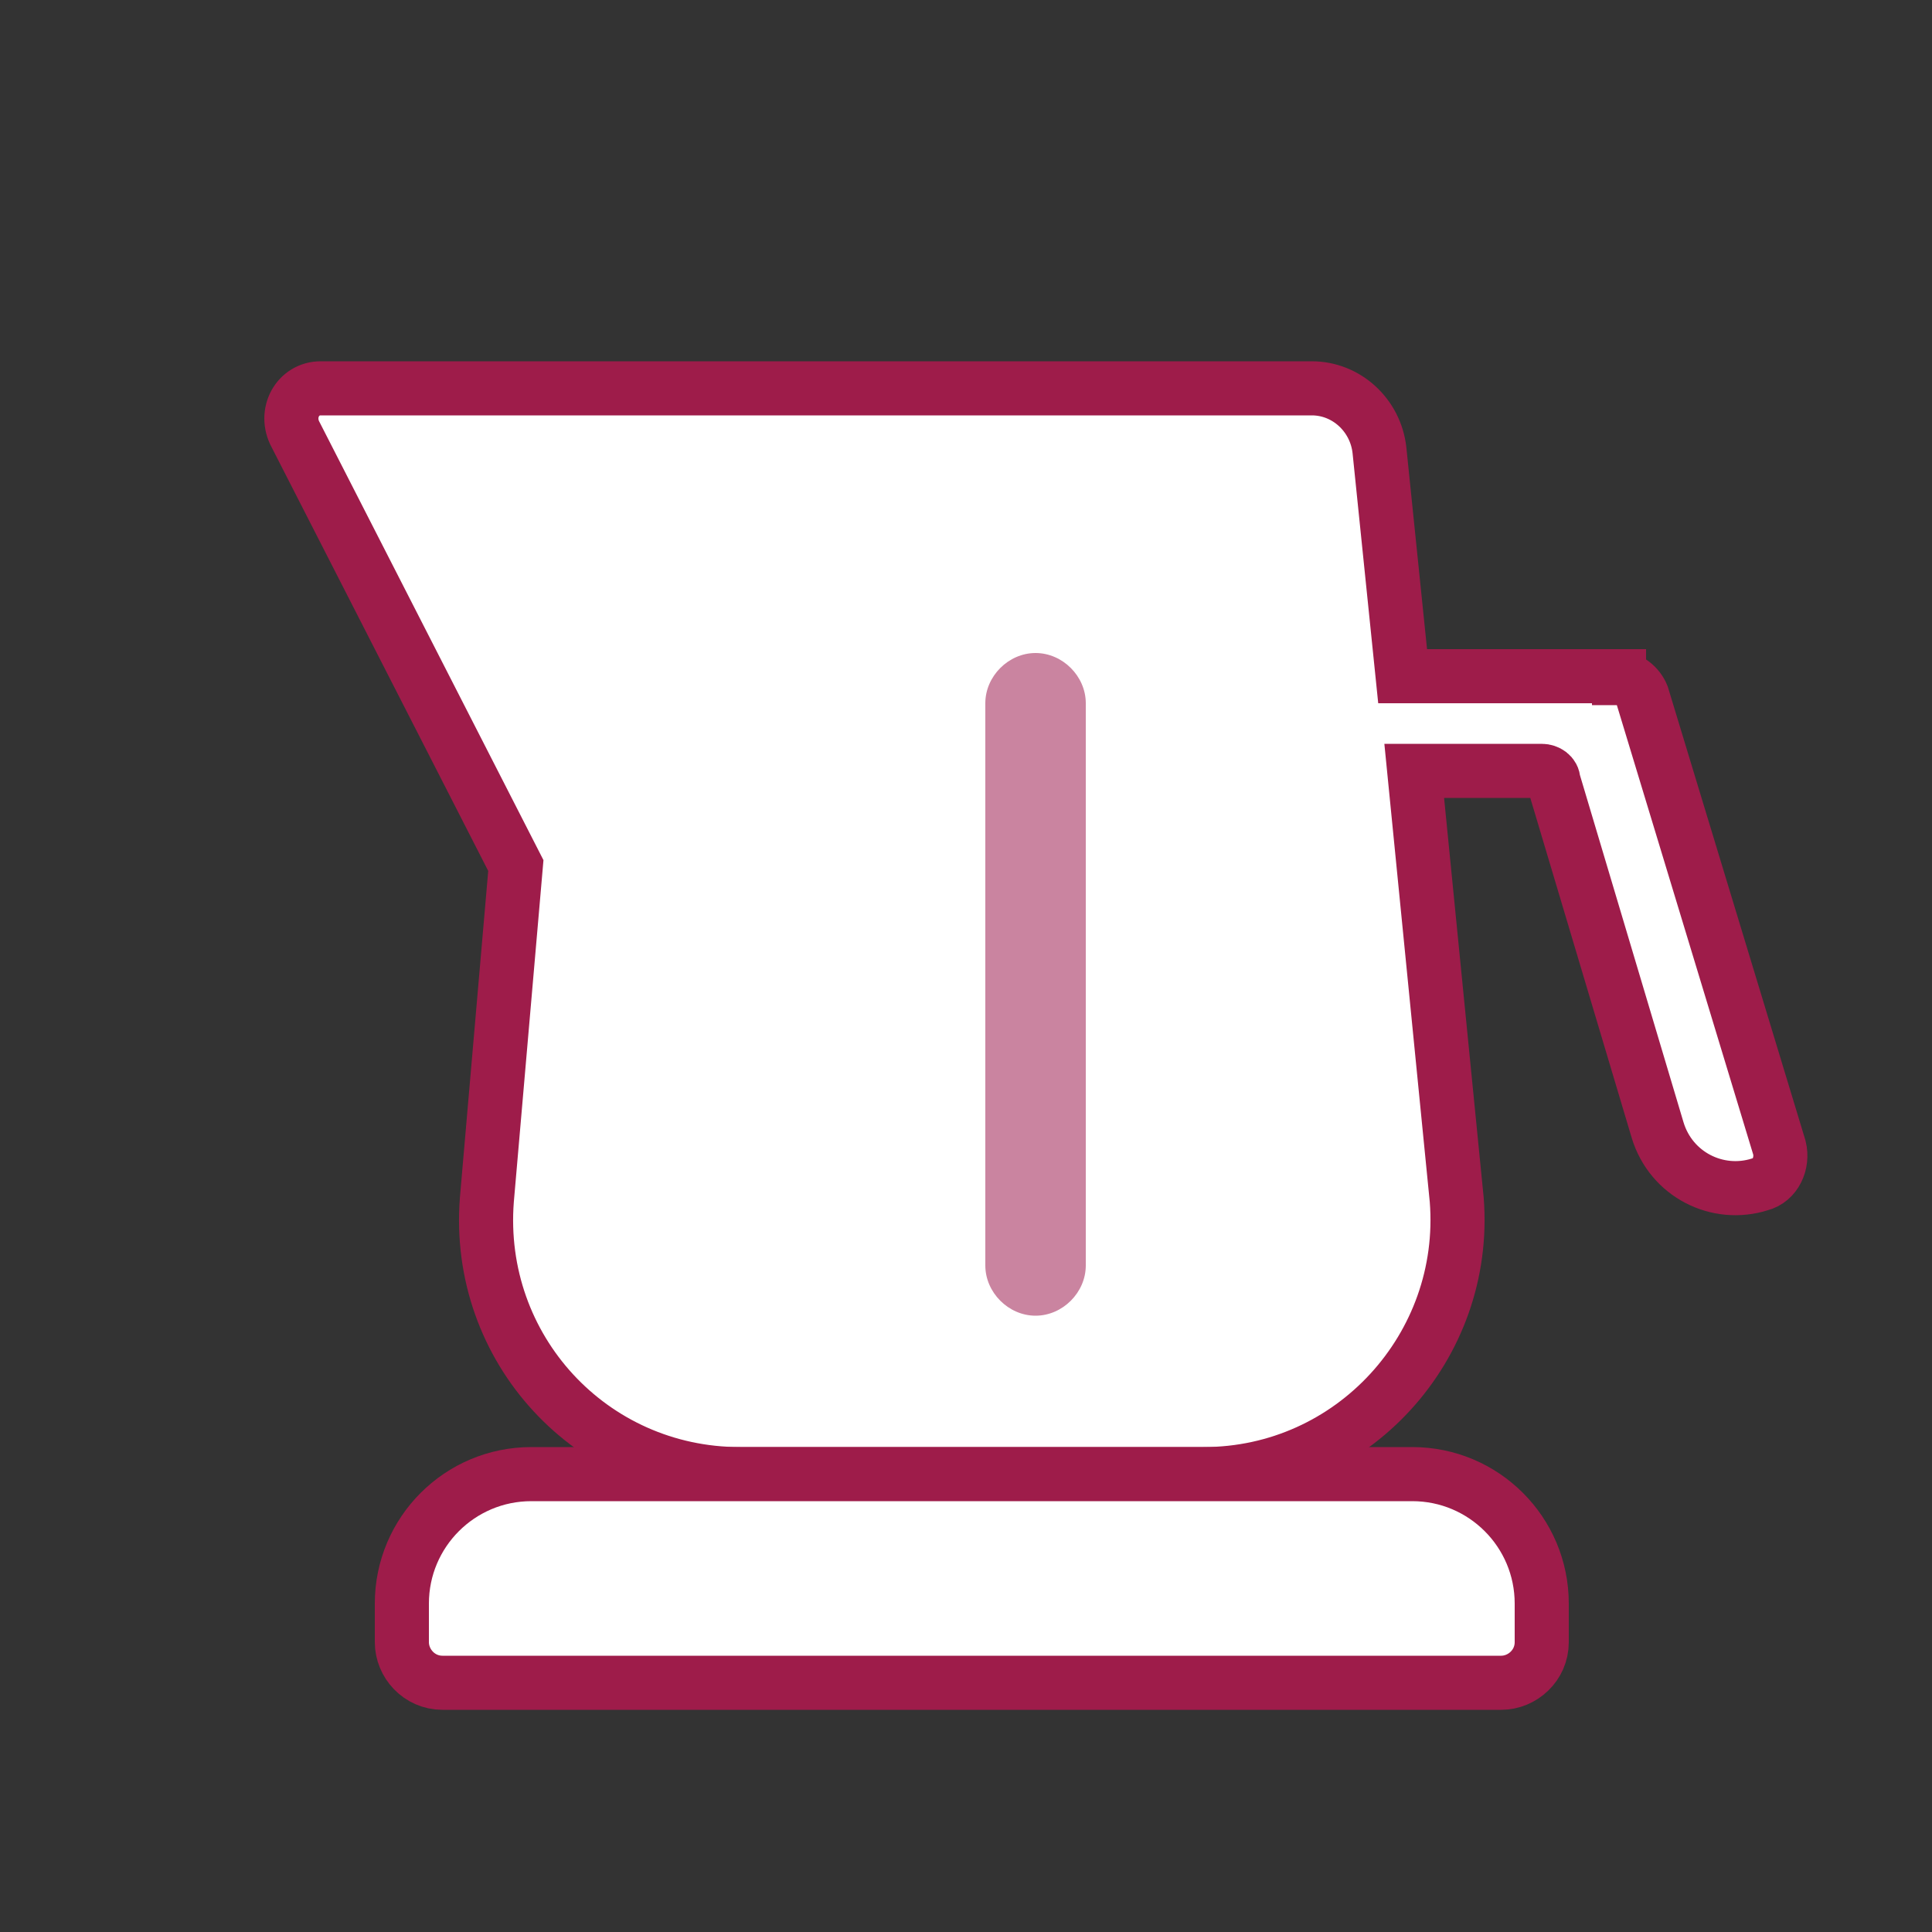
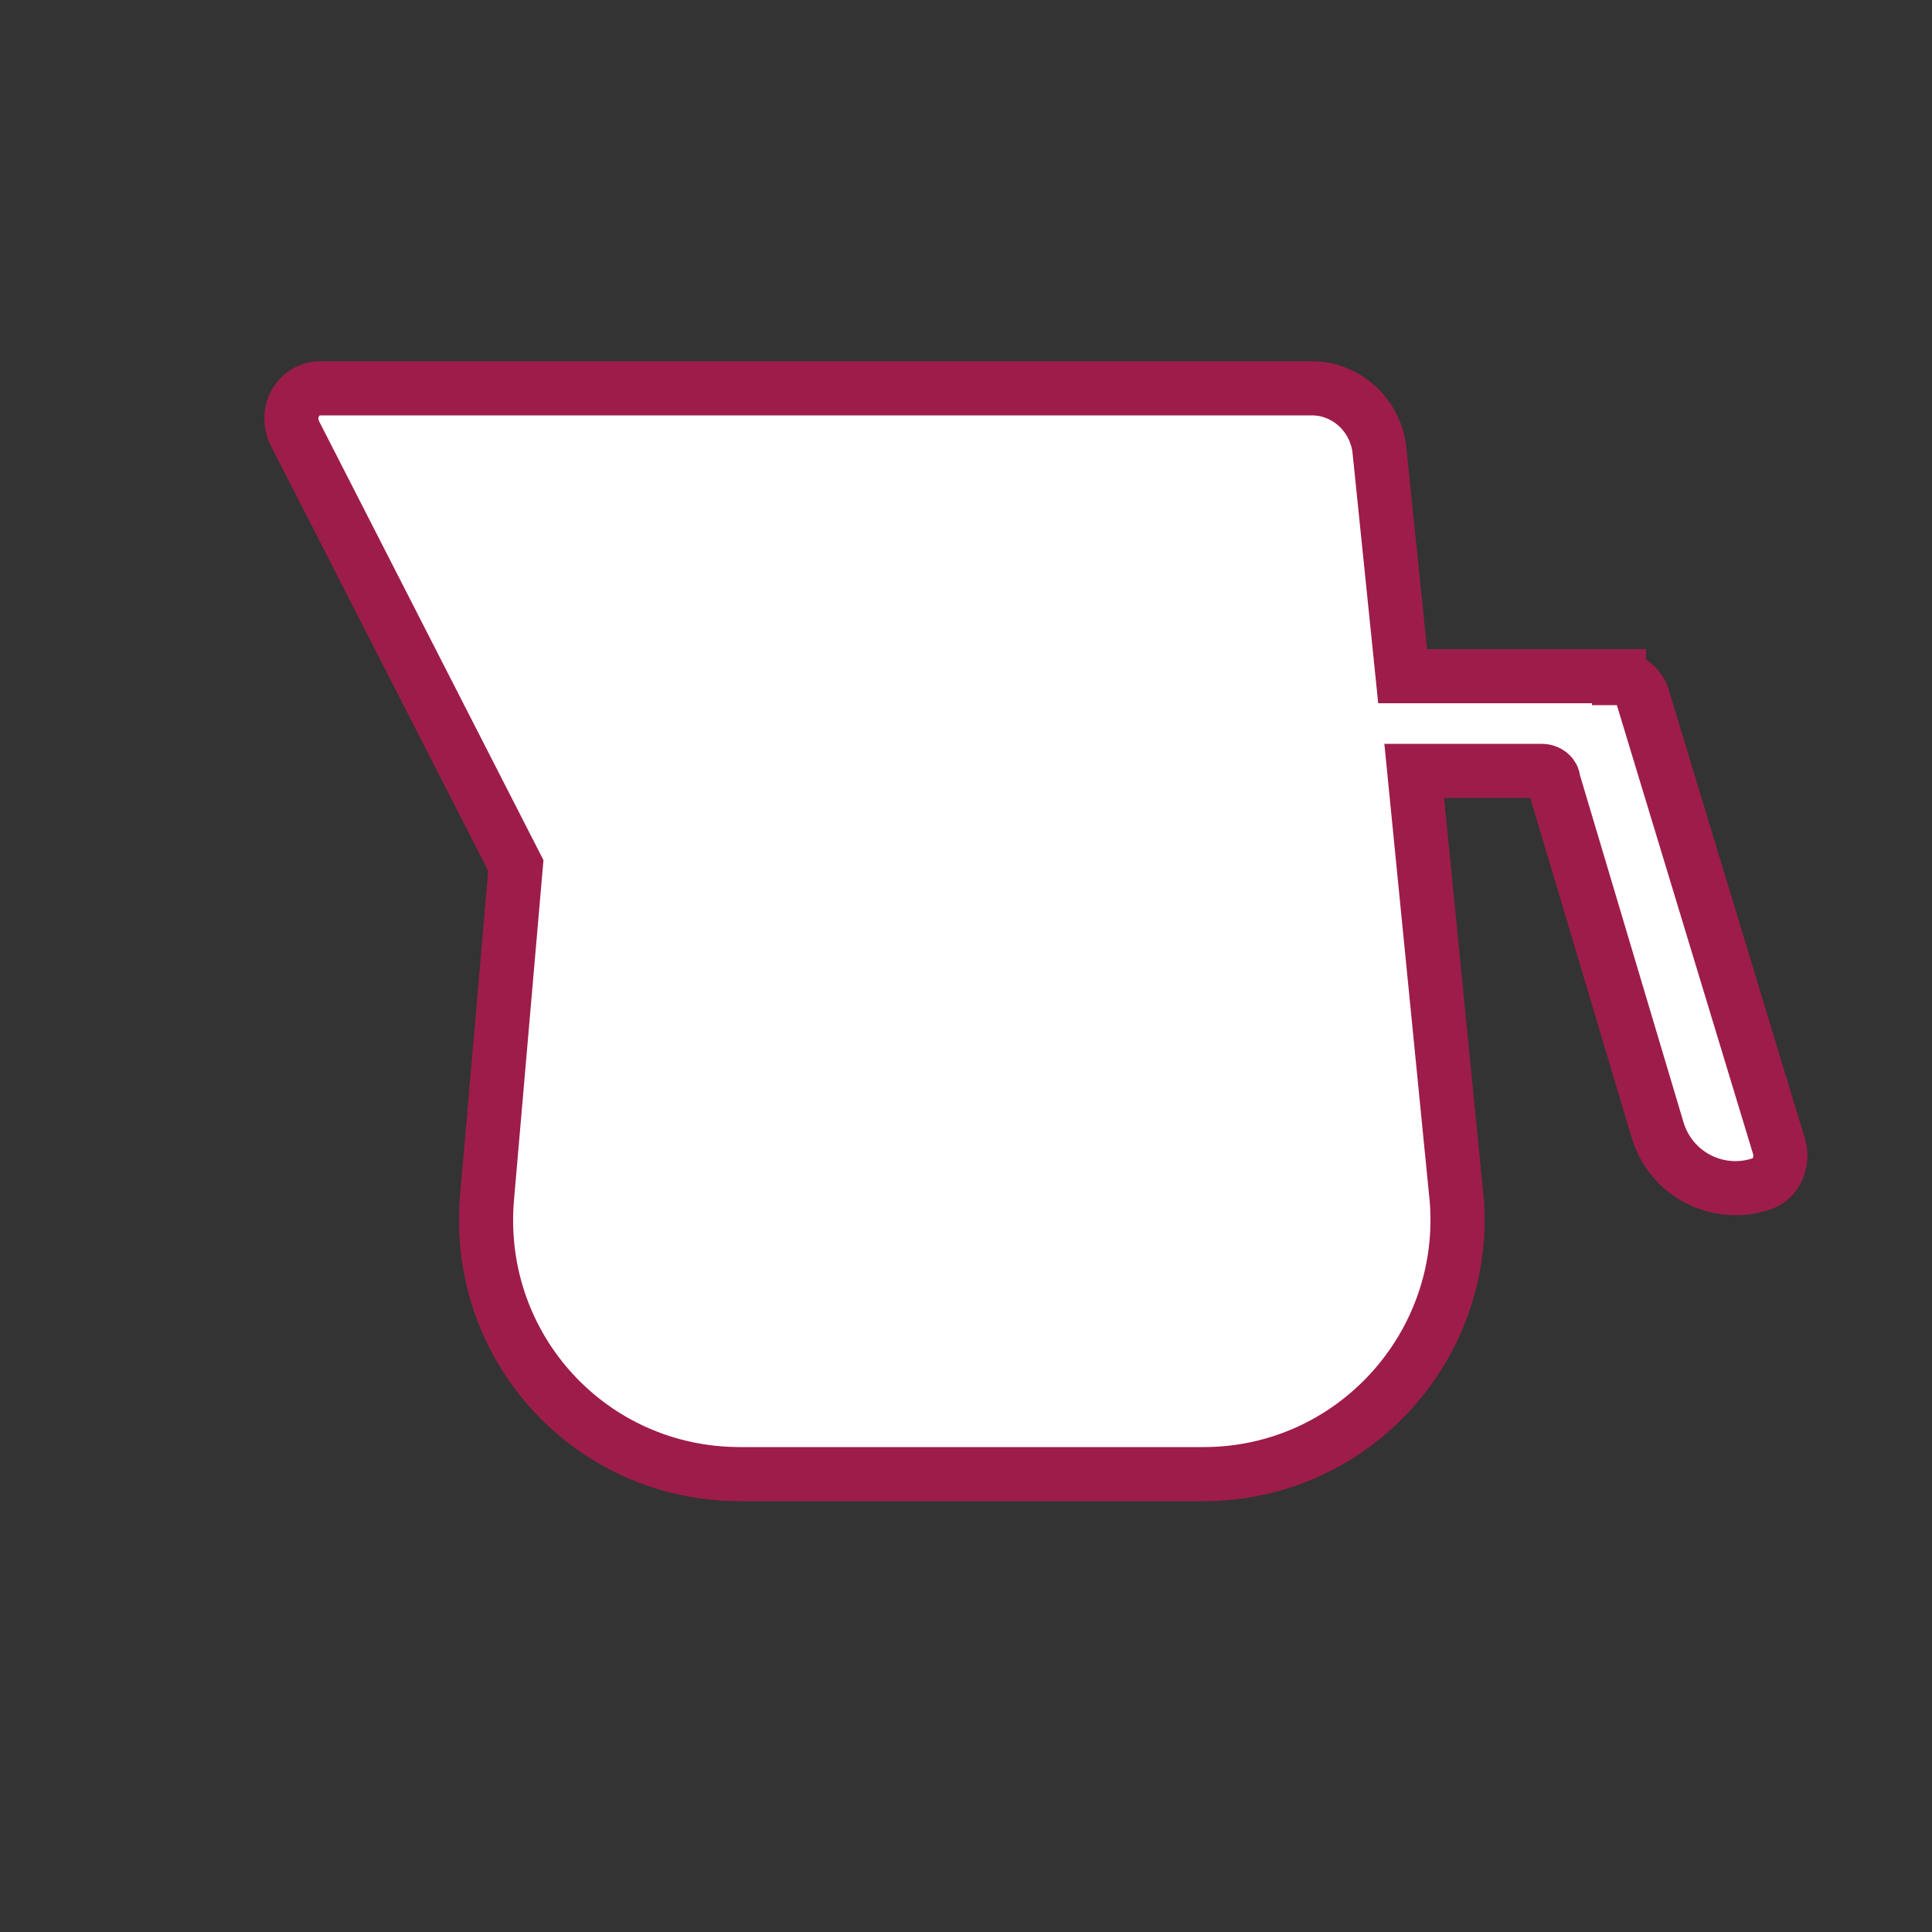
<svg xmlns="http://www.w3.org/2000/svg" id="_イヤー_1" data-name=" イヤー 1" version="1.1" viewBox="0 0 100 100">
  <rect x="0" y="0" width="100" height="100" fill="#333333" stroke="none" />
  <defs>
    <style>
      .cls-1 {
        fill: #ca84a0;
        stroke-width: 0px;
      }

      .cls-2 {
        fill: #fff;
        stroke: #9e1c4a;
        stroke-miterlimit: 10;
        stroke-width: 2.8px;
      }
    </style>
  </defs>
  <g id="_ット" data-name=" ット">
    <path class="cls-2" d="M83.8,35h-11.2l-1.2-11.7c-.2-1.8-1.7-3.2-3.5-3.2H16.6c-1.2,0-1.9,1.3-1.3,2.4l11.4,22.3-1.5,17.3c-.6,7.7,5.4,14.2,13.1,14.2h24c7.7,0,13.7-6.6,13.1-14.2l-2.2-22.2h6.6c.3,0,.6.2.6.5l5.4,18.1c.7,2.3,3.1,3.5,5.3,2.8.8-.2,1.2-1.1,1-1.9l-7.1-23.4c-.2-.5-.7-.9-1.2-.9h0Z" />
-     <path class="cls-1" d="M53.6,33.8h0c1.4,0,2.6,1.2,2.6,2.6v29.1c0,1.4-1.2,2.6-2.6,2.6h0c-1.4,0-2.6-1.2-2.6-2.6v-29.1c0-1.4,1.2-2.6,2.6-2.6Z" />
-     <path class="cls-2" d="M27.5,76.3h45.6c3.7,0,6.7,3,6.7,6.7v2c0,1.2-1,2.1-2.1,2.1H22.9c-1.2,0-2.1-1-2.1-2.1v-2c0-3.7,3-6.7,6.7-6.7Z" />
  </g>
</svg>